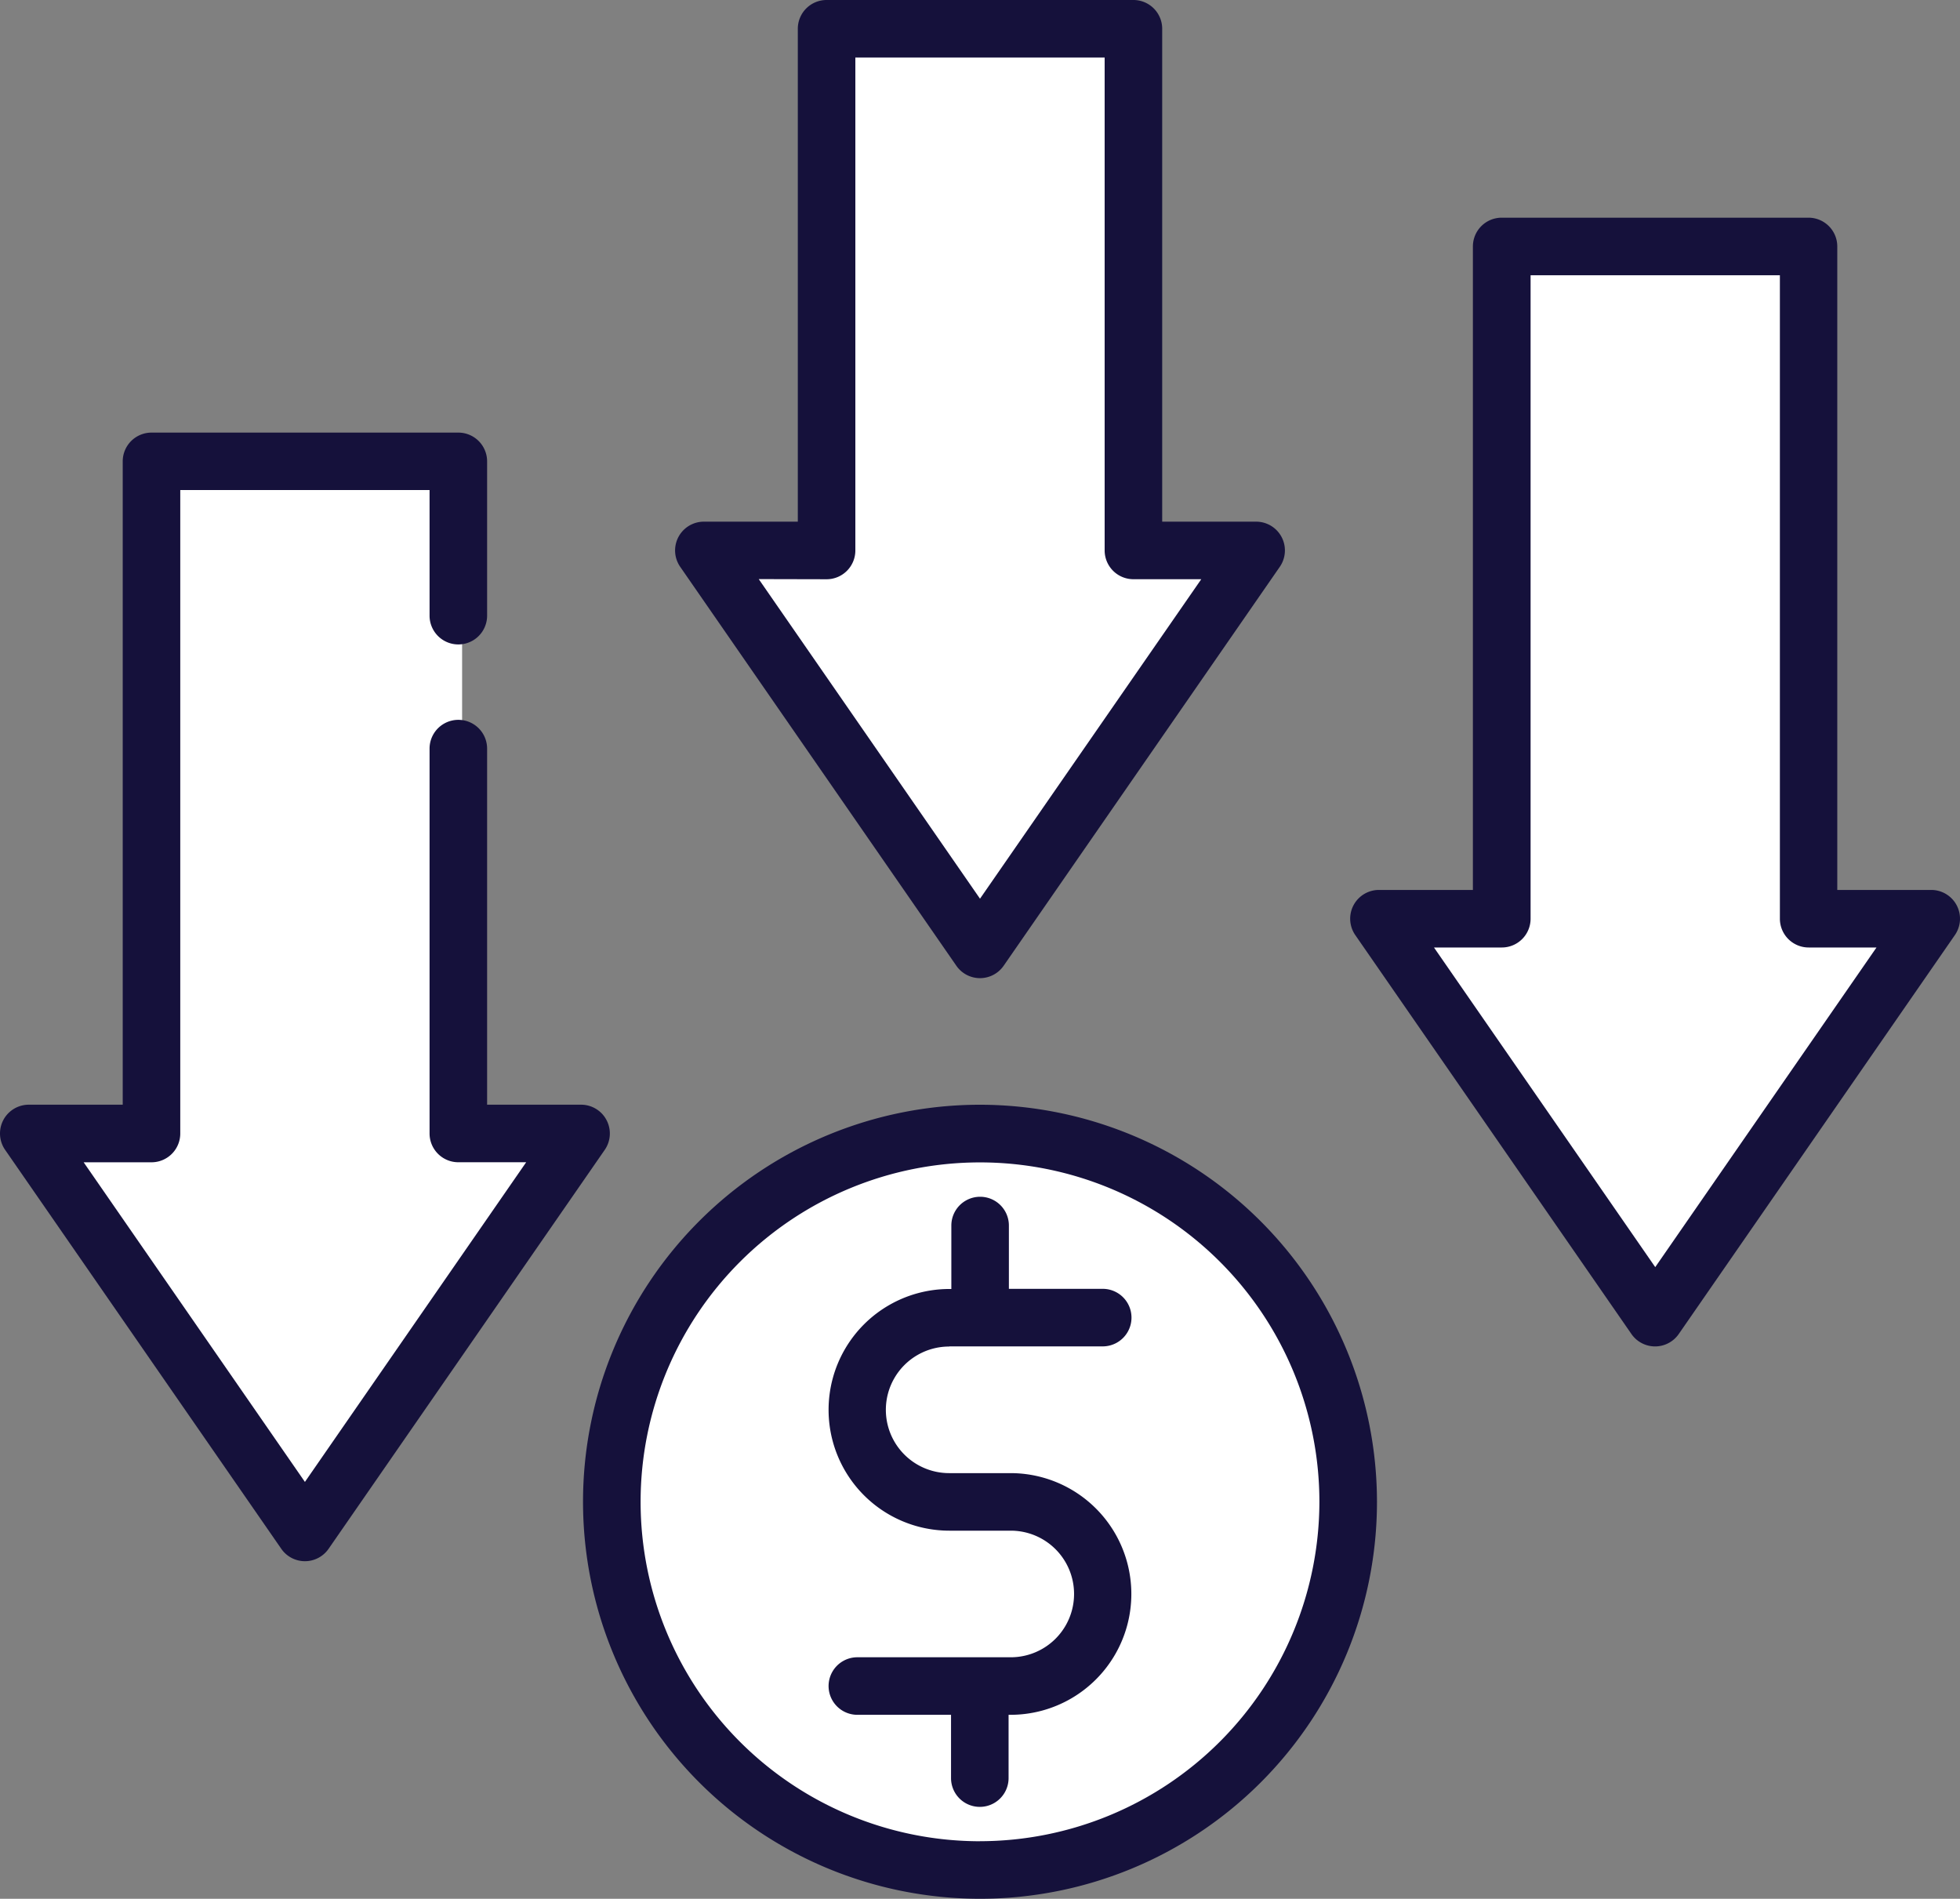
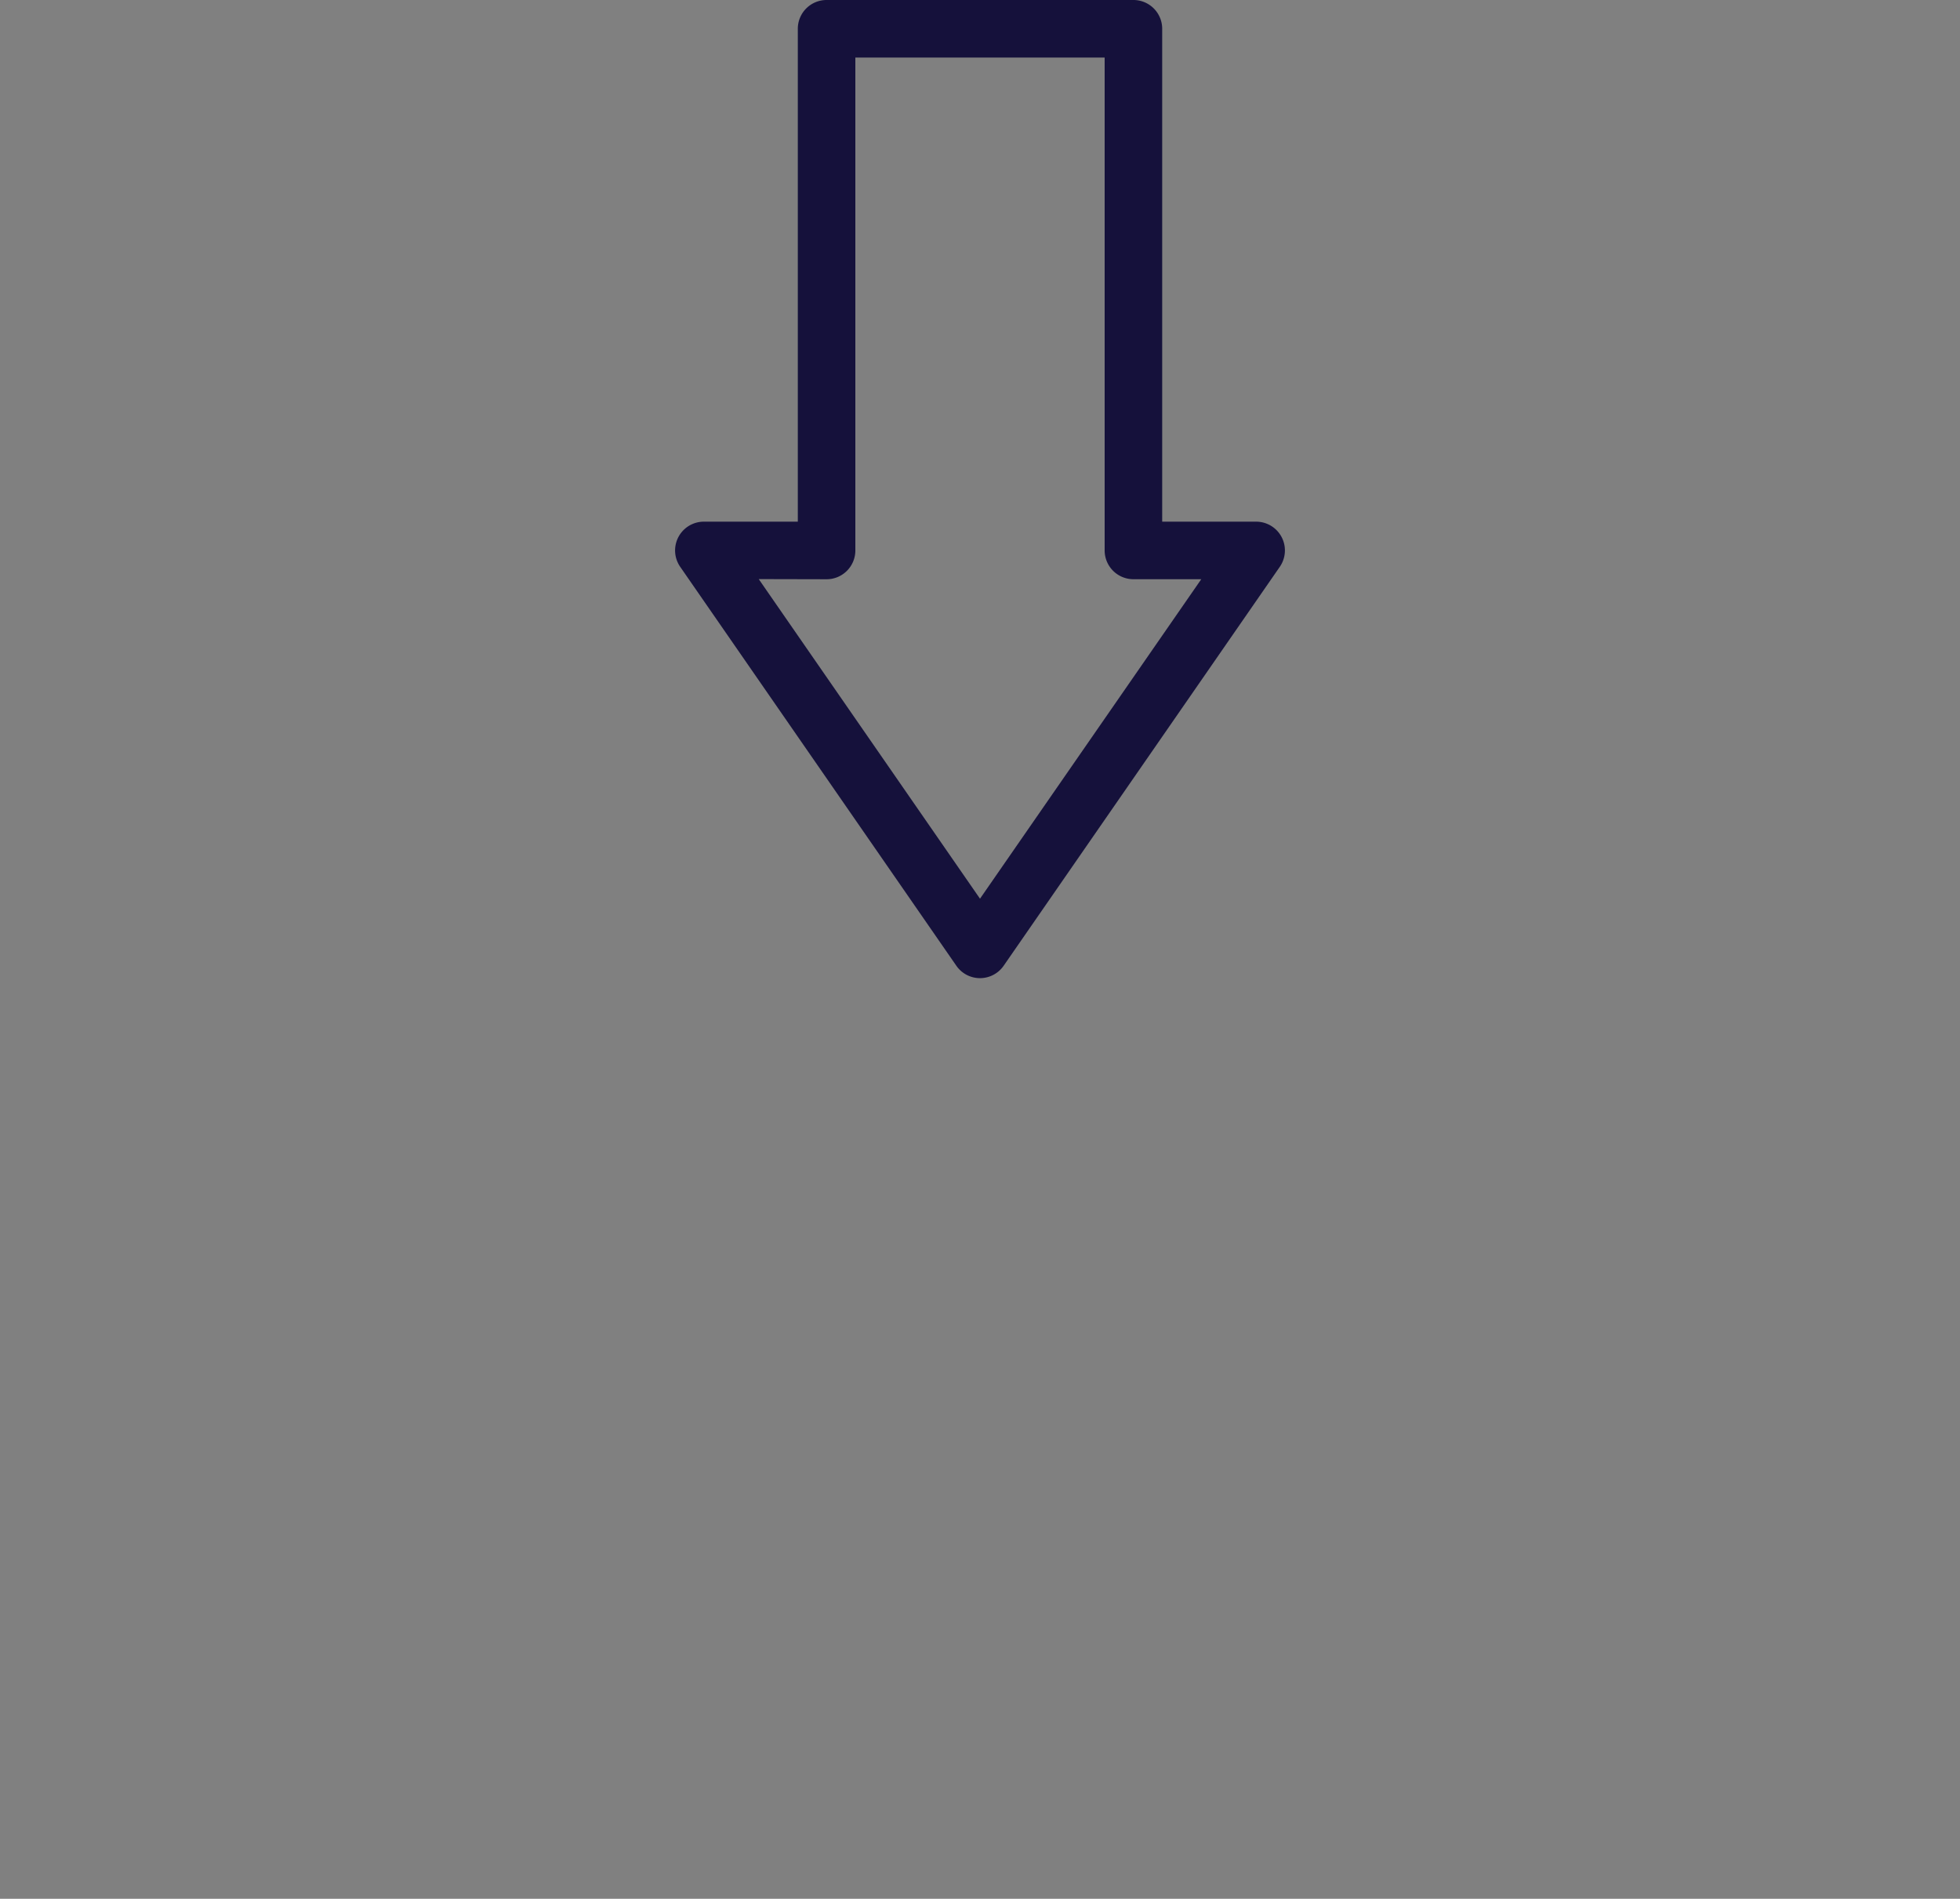
<svg xmlns="http://www.w3.org/2000/svg" width="50.82" height="49.229" viewBox="0 0 50.82 49.229">
  <rect x="0" y="0" width="50.82" height="49.229" fill="#808080" stroke="none" />
  <g id="Group_1426" data-name="Group 1426" transform="translate(-1036.119 -1028.771)">
-     <path id="Union_19" data-name="Union 19" d="M9769.031,19162.8a9.5,9.5,0,1,1,9.5,9.5A9.5,9.5,0,0,1,9769.031,19162.8ZM9754,19153.52h3.181v-17.539h7.953v17.539h2.733l-6.953,10.6Zm35-5.75h3.18v-17.539h7.954v17.539h2.733l-6.953,10.6Zm-17.37-9.682h3.181V19125h7.953v13.088h2.733l-6.953,10.6Z" transform="translate(-8717.033 -18095.305)" fill="#fff" />
    <g id="money_1_" data-name="money (1)" transform="translate(1036.118 1028.771)">
-       <path id="Path_1328" data-name="Path 1328" d="M162.59,288.563a10.293,10.293,0,1,0,10.293,10.293A10.305,10.305,0,0,0,162.59,288.563Zm0,19.095a8.8,8.8,0,1,1,8.8-8.8A8.811,8.811,0,0,1,162.59,307.657Zm0,0" transform="translate(-137.179 -259.921)" fill="#15113b" />
-       <path id="Path_1329" data-name="Path 1329" d="M219.555,316.488h3.978a.746.746,0,1,0,0-1.492H221.1v-1.641a.746.746,0,0,0-1.492,0V315h-.05a3.133,3.133,0,0,0,0,6.266h1.591a1.641,1.641,0,0,1,0,3.282h-3.978a.746.746,0,1,0,0,1.492H219.6v1.641a.746.746,0,1,0,1.492,0v-1.641h.05a3.133,3.133,0,1,0,0-6.266h-1.591a1.641,1.641,0,1,1,0-3.282Zm0,0" transform="translate(-194.94 -281.581)" fill="#15113b" />
      <path id="Path_1330" data-name="Path 1330" d="M183.638,25.039a.746.746,0,0,0,1.226,0l7.16-10.343a.746.746,0,0,0-.613-1.171h-2.436V.746A.746.746,0,0,0,188.229,0h-7.956a.746.746,0,0,0-.746.746V13.525h-2.436a.746.746,0,0,0-.613,1.171Zm-3.365-10.021a.746.746,0,0,0,.746-.746V1.492h6.464V14.271a.746.746,0,0,0,.746.746h1.759L184.251,23.3l-5.737-8.286Zm0,0" transform="translate(-158.84)" fill="#15113b" />
-       <path id="Path_1331" data-name="Path 1331" d="M368.417,74.692a.746.746,0,0,0-.661-.4h-2.436V57.609a.746.746,0,0,0-.746-.746h-7.956a.746.746,0,0,0-.746.746V74.292h-2.436a.746.746,0,0,0-.613,1.171l7.16,10.343a.746.746,0,0,0,1.226,0l7.16-10.343A.746.746,0,0,0,368.417,74.692ZM360.6,84.071l-5.737-8.287h1.759a.746.746,0,0,0,.746-.746V58.355h6.464V75.038a.746.746,0,0,0,.746.746h1.759Zm0,0" transform="translate(-317.681 -51.219)" fill="#15113b" />
-       <path id="Path_1332" data-name="Path 1332" d="M15.728,130.8a.745.745,0,0,0-.661-.4H12.631v-9.232a.746.746,0,0,0-1.492,0v9.978a.746.746,0,0,0,.746.746h1.759L7.907,140.18l-5.737-8.287H3.929a.746.746,0,0,0,.746-.746V114.464h6.464v3.257a.746.746,0,0,0,1.492,0v-4a.746.746,0,0,0-.746-.746H3.929a.746.746,0,0,0-.746.746V130.4H.747a.746.746,0,0,0-.613,1.171l7.16,10.343a.746.746,0,0,0,1.227,0l7.16-10.343A.746.746,0,0,0,15.728,130.8Zm0,0" transform="translate(0 -101.759)" fill="#15113b" />
    </g>
  </g>
</svg>